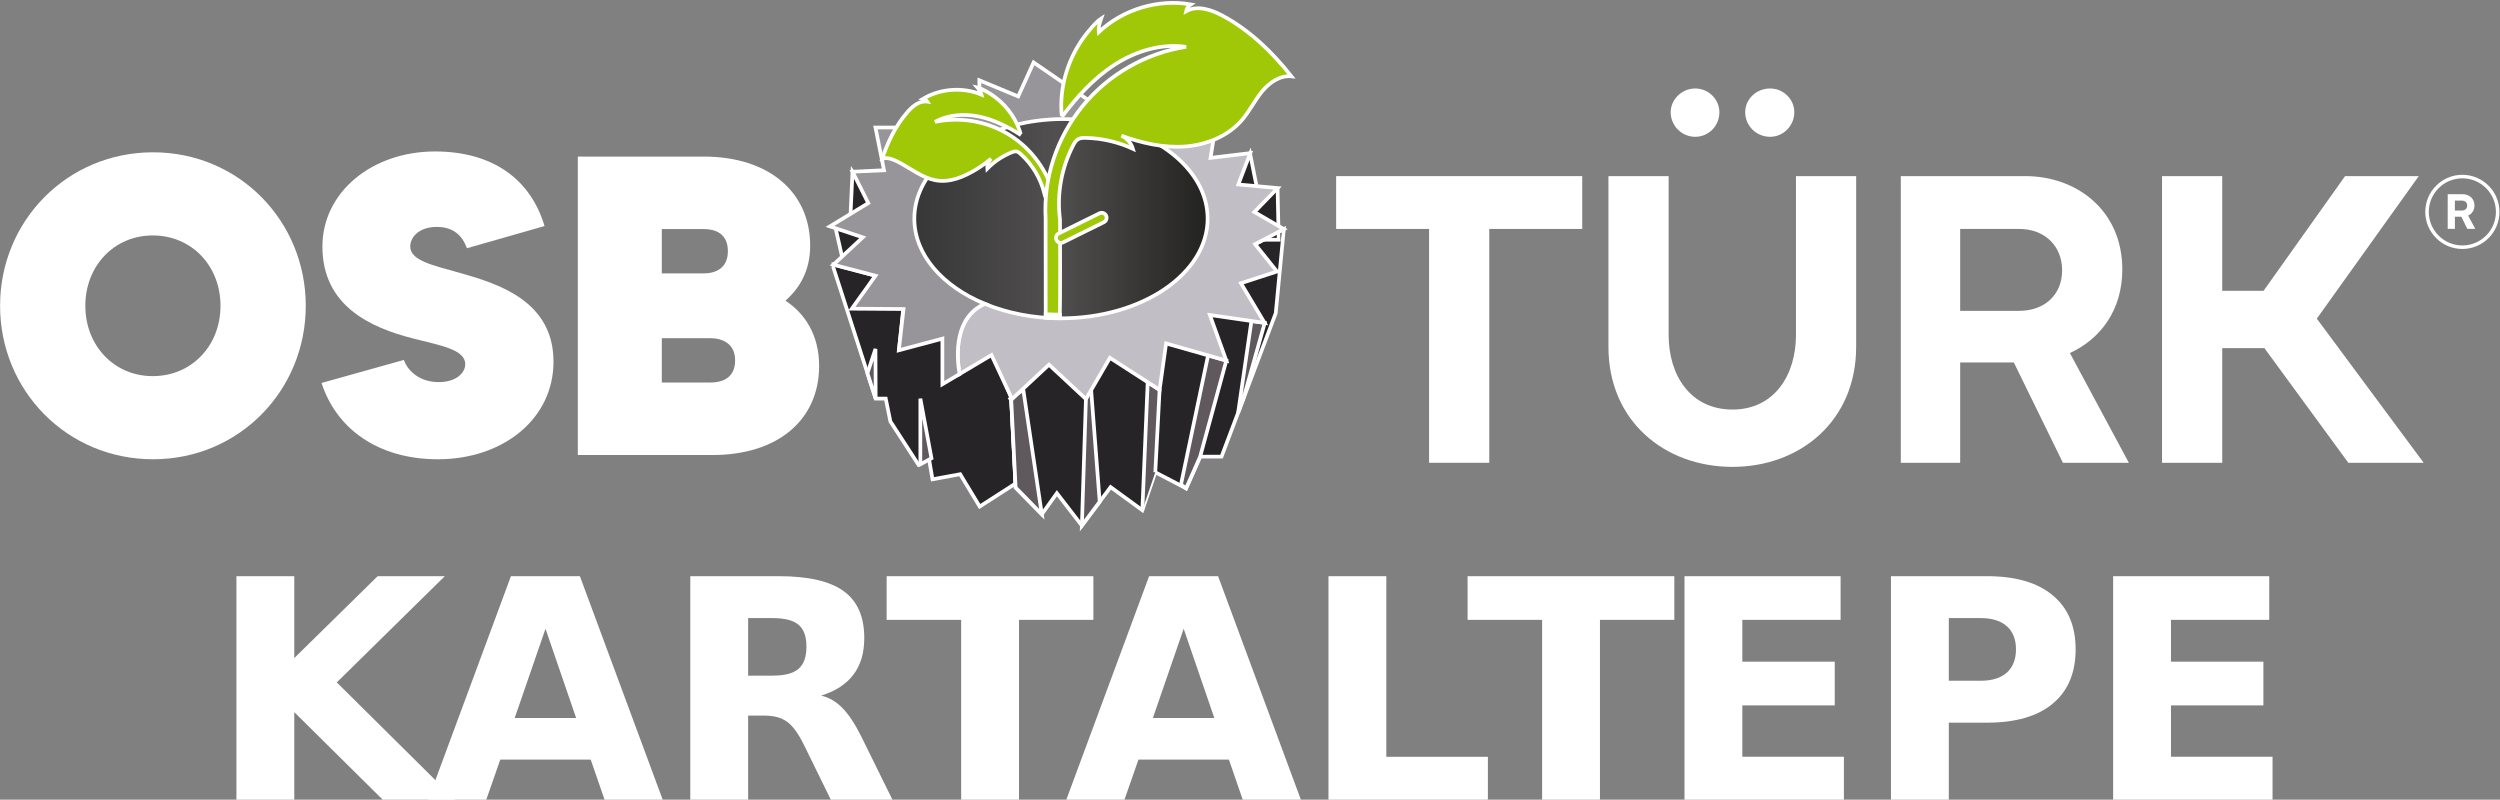
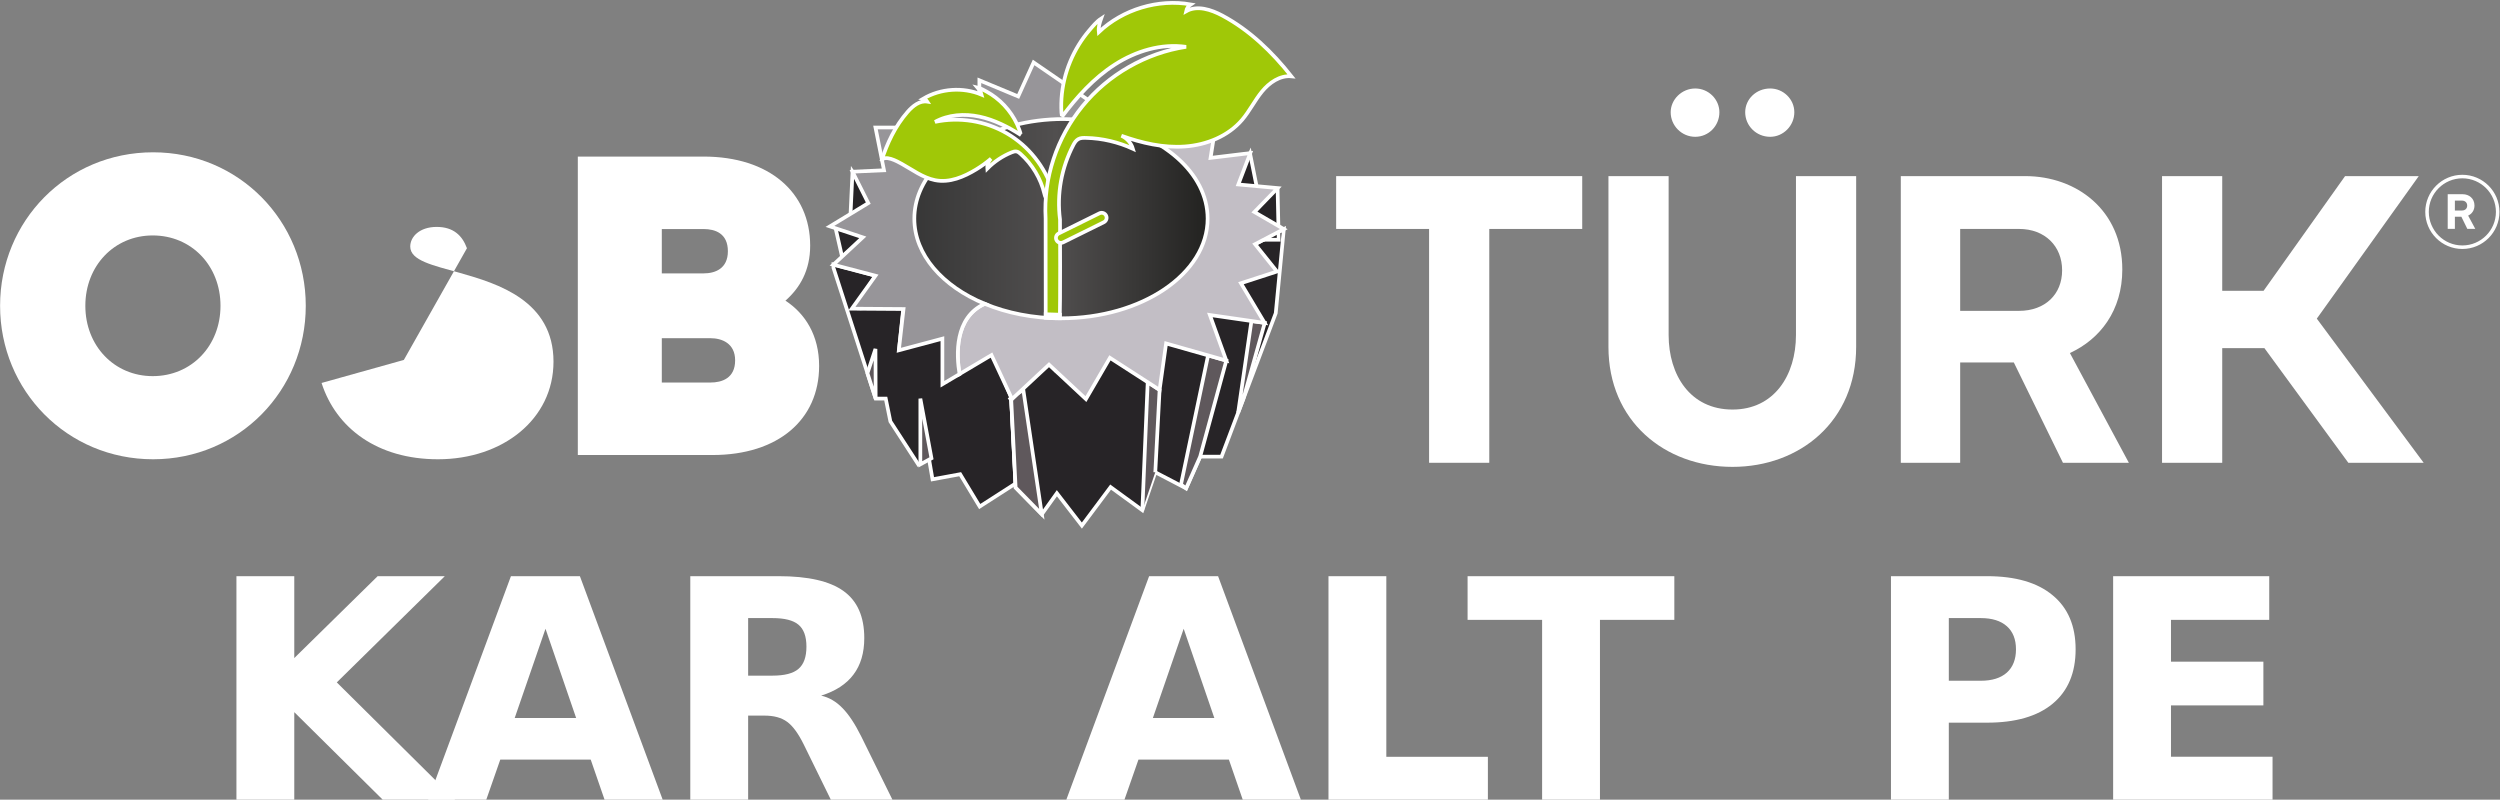
<svg xmlns="http://www.w3.org/2000/svg" xmlns:ns1="http://sodipodi.sourceforge.net/DTD/sodipodi-0.dtd" xmlns:ns2="http://www.inkscape.org/namespaces/inkscape" version="1.1" id="svg2" width="897.215" height="286.989" viewBox="0 0 897.215 286.989" ns1:docname="osbtürk-logo.ai">
  <rect x="0" y="0" width="897.215" height="286.989" fill="#808080" stroke="none" />
  <defs id="defs6">
    <clipPath clipPathUnits="userSpaceOnUse" id="clipPath264">
      <path d="M 0,595.276 H 841.89 V 0 H 0 Z" id="path262" />
    </clipPath>
    <linearGradient x1="0" y1="0" x2="1" y2="0" gradientUnits="userSpaceOnUse" gradientTransform="matrix(89.489,0,0,-89.489,332.48,333.682)" spreadMethod="pad" id="linearGradient320">
      <stop style="stop-opacity:1;stop-color:#333333" offset="0" id="stop314" />
      <stop style="stop-opacity:1;stop-color:#514f4f" offset="0.492" id="stop316" />
      <stop style="stop-opacity:1;stop-color:#1d1d1b" offset="1" id="stop318" />
    </linearGradient>
    <clipPath clipPathUnits="userSpaceOnUse" id="clipPath330">
      <path d="M 0,595.276 H 841.89 V 0 H 0 Z" id="path328" />
    </clipPath>
  </defs>
  <ns1:namedview id="namedview4" pagecolor="#ffffff" bordercolor="#000000" borderopacity="0.25" ns2:showpageshadow="2" ns2:pageopacity="0.0" ns2:pagecheckerboard="0" ns2:deskcolor="#d1d1d1" showgrid="false" />
  <g id="g256" ns2:groupmode="layer" ns2:label="Page 2" transform="matrix(1.333,0,0,-1.333,105.227,1475.182)">
    <g id="g258" transform="translate(-171.109,708.545)" style="fill:#ffffff" ns2:export-filename="g258.svg" ns2:export-xdpi="96" ns2:export-ydpi="96">
      <g id="g260" clip-path="url(#clipPath264)" style="fill:#ffffff">
        <g id="g266" transform="translate(151.534,315.79)" style="fill:#ffffff">
          <path d="m 0,0 c 0,10.79 -7.805,18.94 -18.25,18.94 -10.331,0 -18.137,-8.15 -18.137,-18.94 0,-10.79 7.806,-18.939 18.137,-18.939 C -7.805,-18.939 0,-10.79 0,0 m -59.344,0 c 0,22.843 18.021,41.323 41.208,41.323 23.072,0 41.093,-18.48 41.093,-41.323 0,-22.843 -18.021,-41.322 -41.093,-41.322 -23.187,0 -41.208,18.479 -41.208,41.322" style="fill:#ffffff;fill-opacity:1;fill-rule:nonzero;stroke:none" id="path268" />
        </g>
        <g id="g270" transform="translate(178.744,295.013)" style="fill:#ffffff">
-           <path d="m 0,0 22.153,6.2 c 1.263,-3.444 4.707,-5.969 9.413,-5.969 4.591,0 7.116,2.409 7.116,4.821 0,4.017 -6.772,5.05 -14.348,7.002 -11.019,2.869 -24.105,8.608 -24.105,24.678 0,14.692 13.43,25.597 30.304,25.597 15.381,0 25.712,-7.346 29.5,-20.087 L 39.142,36.273 c -1.263,3.444 -3.673,5.74 -8.15,5.74 -4.592,0 -7.117,-2.641 -7.117,-5.281 0,-3.788 6.084,-5.05 13.43,-7.117 10.101,-2.869 25.138,-7.46 25.138,-23.875 0,-15.496 -13.66,-26.285 -31.107,-26.285 C 15.037,-20.545 3.902,-12.166 0,0" style="fill:#ffffff;fill-opacity:1;fill-rule:nonzero;stroke:none" id="path272" />
+           <path d="m 0,0 22.153,6.2 L 39.142,36.273 c -1.263,3.444 -3.673,5.74 -8.15,5.74 -4.592,0 -7.117,-2.641 -7.117,-5.281 0,-3.788 6.084,-5.05 13.43,-7.117 10.101,-2.869 25.138,-7.46 25.138,-23.875 0,-15.496 -13.66,-26.285 -31.107,-26.285 C 15.037,-20.545 3.902,-12.166 0,0" style="fill:#ffffff;fill-opacity:1;fill-rule:nonzero;stroke:none" id="path272" />
        </g>
        <g id="g274" transform="translate(290.09,301.097)" style="fill:#ffffff">
          <path d="M 0,0 C 0,4.591 -3.559,5.969 -6.658,5.969 H -19.743 V -5.968 H -6.658 C -3.559,-5.968 0,-4.821 0,0 m -19.743,23.417 h 11.249 c 3.099,0 6.543,1.262 6.543,5.968 0,4.821 -3.444,5.969 -6.543,5.969 H -19.743 Z M 22.613,-1.492 c 0,-14.462 -11.02,-23.991 -28.697,-23.991 h -36.271 v 80.35 h 33.861 c 17.677,0 28.696,-9.641 28.696,-23.99 0,-6.657 -2.755,-11.363 -6.657,-14.807 5.28,-3.444 9.068,-9.298 9.068,-17.562" style="fill:#ffffff;fill-opacity:1;fill-rule:nonzero;stroke:none" id="path276" />
        </g>
        <g id="g278" transform="translate(476.924,336.478)" style="fill:#ffffff">
          <path d="m 0,0 h -25.022 v 14.223 h 66.25 V 0 H 16.205 V -62.956 H 0 Z" style="fill:#ffffff;fill-opacity:1;fill-rule:nonzero;stroke:none" id="path280" />
        </g>
        <g id="g282" transform="translate(562.031,367.901)" style="fill:#ffffff">
          <path d="m 0,0 c 0,3.528 2.977,6.395 6.724,6.395 3.527,0 6.504,-2.867 6.504,-6.395 0,-3.639 -2.977,-6.615 -6.504,-6.615 C 2.977,-6.615 0,-3.639 0,0 m -20.062,0 c 0,3.418 2.975,6.395 6.613,6.395 3.639,0 6.504,-2.977 6.504,-6.395 0,-3.639 -2.865,-6.615 -6.504,-6.615 -3.638,0 -6.613,2.976 -6.613,6.615 M -36.817,-63.176 V -17.2 h 16.203 v -42.778 c 0,-10.805 5.843,-20.067 17.196,-20.067 11.245,0 17.087,9.262 17.087,20.067 V -17.2 h 16.205 v -45.976 c 0,-19.955 -15.103,-32.304 -33.292,-32.304 -18.298,0 -33.399,12.349 -33.399,32.304" style="fill:#ffffff;fill-opacity:1;fill-rule:nonzero;stroke:none" id="path284" />
        </g>
        <g id="g286" transform="translate(619.91,314.428)" style="fill:#ffffff">
          <path d="m 0,0 h 15.874 c 6.943,0 11.574,4.41 11.574,10.915 0,6.505 -4.631,11.136 -11.574,11.136 H 0 Z M 27.668,-40.905 14.44,-13.892 H 0 v -27.013 h -15.985 v 77.179 h 33.511 c 13.779,0 26.125,-9.151 26.125,-25.138 0,-11.025 -5.952,-18.744 -14.11,-22.492 l 15.874,-29.549 z" style="fill:#ffffff;fill-opacity:1;fill-rule:nonzero;stroke:none" id="path288" />
        </g>
        <g id="g290" transform="translate(674.259,350.701)" style="fill:#ffffff">
          <path d="M 0,0 H 16.205 V -30.871 H 27.338 L 49.275,0 H 69.117 L 41.669,-38.368 70.44,-77.179 H 50.157 L 27.559,-46.307 H 16.205 V -77.179 H 0 Z" style="fill:#ffffff;fill-opacity:1;fill-rule:nonzero;stroke:none" id="path292" />
        </g>
        <g id="g294" transform="translate(755.114,350.108)" style="fill:#ffffff">
          <path d="m 0,0 c -4.981,0 -9.036,-4.054 -9.036,-9.036 0,-4.982 4.055,-9.036 9.036,-9.036 4.983,0 9.036,4.054 9.036,9.036 C 9.036,-4.054 4.983,0 0,0 m 0,-19.022 c -5.507,0 -9.987,4.479 -9.987,9.986 0,5.506 4.48,9.987 9.987,9.987 5.507,0 9.987,-4.481 9.987,-9.987 0,-5.507 -4.48,-9.986 -9.987,-9.986" style="fill:#ffffff;fill-opacity:1;fill-rule:nonzero;stroke:none" id="path296" />
        </g>
        <g id="g298" transform="translate(753.102,341.445)" style="fill:#ffffff">
          <path d="m 0,0 h 1.919 c 0.839,0 1.398,0.533 1.398,1.319 0,0.786 -0.559,1.345 -1.398,1.345 L 0,2.664 Z M 3.343,-4.943 1.747,-1.679 H 0 v -3.264 h -1.932 v 9.326 h 4.049 c 1.666,0 3.158,-1.106 3.158,-3.038 0,-1.332 -0.719,-2.265 -1.705,-2.718 l 1.918,-3.57 z" style="fill:#ffffff;fill-opacity:1;fill-rule:nonzero;stroke:none" id="path300" />
        </g>
      </g>
    </g>
    <g id="g302" transform="translate(-171.109,708.545)">
      <g id="g304">
        <g id="g310">
          <g id="g312">
            <path d="m 332.48,333.681 c 0,-17.765 20.032,-32.166 44.744,-32.166 v 0 c 24.713,0 44.745,14.401 44.745,32.166 v 0 c 0,17.764 -20.032,32.167 -44.745,32.167 v 0 c -24.712,0 -44.744,-14.402 -44.744,-32.167" style="fill:url(#linearGradient320);stroke:none" id="path322" />
          </g>
        </g>
      </g>
    </g>
    <g id="g324" transform="translate(-171.109,708.545)" style="stroke:#ffffff;stroke-width:1;stroke-dasharray:none;stroke-opacity:1">
      <g id="g326" clip-path="url(#clipPath330)" style="stroke:#ffffff;stroke-width:1;stroke-dasharray:none;stroke-opacity:1">
        <g id="g332" transform="translate(321.695,351.894)" style="stroke:#ffffff;stroke-width:1;stroke-dasharray:none;stroke-opacity:1">
          <path d="m 0,0 -0.595,-12.646 6.773,3.357 z" style="fill:#272427;fill-opacity:1;fill-rule:nonzero;stroke:#ffffff;stroke-width:1;stroke-dasharray:none;stroke-opacity:1" id="path334" />
        </g>
        <g id="g336" transform="translate(317.136,336.66)" style="stroke:#ffffff;stroke-width:1;stroke-dasharray:none;stroke-opacity:1">
          <path d="m 0,0 1.737,-7.635 7.202,5.536 z" style="fill:#272427;fill-opacity:1;fill-rule:nonzero;stroke:#ffffff;stroke-width:1;stroke-dasharray:none;stroke-opacity:1" id="path338" />
        </g>
        <g id="g340" transform="translate(365.61,267.959)" style="stroke:#ffffff;stroke-width:1;stroke-dasharray:none;stroke-opacity:1">
          <path d="m 0,0 -1.223,23.26 -5.135,12.127 -12.529,-7.572 v 11.859 l -12.455,-3.147 1.165,11.308 -11.508,-0.672 -0.849,1.255 4.809,7.533 -11.322,2.995 v -0.894 l 11.36,-35.213 h 2.715 l 1.245,-6.135 7.513,-11.588 2.859,1.66 0.974,-5.664 7.445,1.375 5.261,-8.708 z" style="fill:#272427;fill-opacity:1;fill-rule:nonzero;stroke:#ffffff;stroke-width:1;stroke-dasharray:none;stroke-opacity:1" id="path342" />
        </g>
        <g id="g344" transform="translate(363.813,290.487)" style="stroke:#ffffff;stroke-width:1;stroke-dasharray:none;stroke-opacity:1">
          <path d="M 0,0 12.423,8.035 10.782,9.449 Z" style="fill:#272427;fill-opacity:1;fill-rule:nonzero;stroke:#ffffff;stroke-width:1;stroke-dasharray:none;stroke-opacity:1" id="path346" />
        </g>
        <g id="g348" transform="translate(430.075,332.375)" style="stroke:#ffffff;stroke-width:1;stroke-dasharray:none;stroke-opacity:1">
          <path d="m 0,0 -1.705,-0.138 -52.134,-33.715 -3.852,4.271 -7.965,-12.189 1.191,-23.752 7.05,-7.189 4.055,5.667 6.728,-8.711 7.741,10.363 8.537,-6.229 3.489,10.212 8.294,-4.32 3.783,8.532 h 5.755 L 5.565,-18.572 7.74,4.056 Z" style="fill:#272427;fill-opacity:1;fill-rule:nonzero;stroke:#ffffff;stroke-width:1;stroke-dasharray:none;stroke-opacity:1" id="path350" />
        </g>
        <g id="g352" transform="translate(428.716,356.794)" style="stroke:#ffffff;stroke-width:1;stroke-dasharray:none;stroke-opacity:1">
          <path d="M 0,0 2.095,-10.427 H -4.86 Z" style="fill:#272427;fill-opacity:1;fill-rule:nonzero;stroke:#ffffff;stroke-width:1;stroke-dasharray:none;stroke-opacity:1" id="path354" />
        </g>
        <g id="g356" transform="translate(436.133,347.442)" style="stroke:#ffffff;stroke-width:1;stroke-dasharray:none;stroke-opacity:1">
          <path d="m 0,0 0.024,-1.247 0.275,-12.615 h -5.663 l -3.435,3.69" style="fill:#272427;fill-opacity:1;fill-rule:nonzero;stroke:#ffffff;stroke-width:1;stroke-dasharray:none;stroke-opacity:1" id="path358" />
        </g>
        <g id="g360" transform="translate(325.713,297.645)" style="stroke:#ffffff;stroke-width:1;stroke-dasharray:none;stroke-opacity:1">
          <path d="M 0,0 2.16,6.53 2.209,-6.848 Z" style="fill:#5f585c;fill-opacity:1;fill-rule:nonzero;stroke:#ffffff;stroke-width:1;stroke-dasharray:none;stroke-opacity:1" id="path362" />
        </g>
        <g id="g364" transform="translate(339.956,273.104)" style="stroke:#ffffff;stroke-width:1;stroke-dasharray:none;stroke-opacity:1">
          <path d="M 0,0 V 17.693 L 2.997,1.63 Z" style="fill:#5f585c;fill-opacity:1;fill-rule:nonzero;stroke:#ffffff;stroke-width:1;stroke-dasharray:none;stroke-opacity:1" id="path366" />
        </g>
        <g id="g368" transform="translate(365.61,266.852)" style="stroke:#ffffff;stroke-width:1;stroke-dasharray:none;stroke-opacity:1">
          <path d="M 0,0 -1.223,24.367 2.074,26.265 7.05,-7.189 Z" style="fill:#5f585c;fill-opacity:1;fill-rule:nonzero;stroke:#ffffff;stroke-width:1;stroke-dasharray:none;stroke-opacity:1" id="path370" />
        </g>
        <g id="g372" transform="translate(384.537,290.67)" style="stroke:#ffffff;stroke-width:1;stroke-dasharray:none;stroke-opacity:1">
-           <path d="m 0,0 -1.094,-34.051 4.8,6.424 -2.4,31.279 z" style="fill:#5f585c;fill-opacity:1;fill-rule:nonzero;stroke:#ffffff;stroke-width:1;stroke-dasharray:none;stroke-opacity:1" id="path374" />
-         </g>
+           </g>
        <g id="g376" transform="translate(399.721,260.753)" style="stroke:#ffffff;stroke-width:1;stroke-dasharray:none;stroke-opacity:1">
          <path d="M 0,0 0.042,0.984 1.444,34.459 4.646,32.391 3.488,10.212" style="fill:#5f585c;fill-opacity:1;fill-rule:nonzero;stroke:#ffffff;stroke-width:1;stroke-dasharray:none;stroke-opacity:1" id="path378" />
        </g>
        <g id="g380" transform="translate(422.333,301.042)" style="stroke:#ffffff;stroke-width:1;stroke-dasharray:none;stroke-opacity:1">
          <path d="m 0,0 -7.046,-25.865 -3.783,-8.532 -1.379,1.03 7.299,34.762 z" style="fill:#5f585c;fill-opacity:1;fill-rule:nonzero;stroke:#ffffff;stroke-width:1;stroke-dasharray:none;stroke-opacity:1" id="path382" />
        </g>
        <g id="g384" transform="translate(432.677,311.179)" style="stroke:#ffffff;stroke-width:1;stroke-dasharray:none;stroke-opacity:1">
          <path d="m 0,0 -5.729,-20.382 -1.433,-3.786 3.583,24.683 z" style="fill:#5f585c;fill-opacity:1;fill-rule:nonzero;stroke:#ffffff;stroke-width:1;stroke-dasharray:none;stroke-opacity:1" id="path386" />
        </g>
        <g id="g388" transform="translate(430.075,332.375)" style="stroke:#ffffff;stroke-width:1;stroke-dasharray:none;stroke-opacity:1">
          <path d="m 0,0 7.74,4.056 -7.925,4.608 6.264,6.442 -10.589,0.973 3.22,8.448 -10.692,-1.293 1.524,9.758 -11.519,-1.817 v 8.529 l -6.698,-0.814 -9.58,1.414 -3.414,-7.577 c 16.663,-3.145 28.892,-13.528 28.892,-25.854 0,-14.819 -17.675,-26.832 -39.48,-26.832 -7.523,0 -14.553,1.43 -20.537,3.911 -8.17,-3.693 -7.641,-13.785 -6.772,-18.918 l 8.605,5.108 5.529,-11.847 9.952,9.267 9.942,-9.267 6.466,11.109 13.365,-8.635 1.754,12.506 16.211,-4.608 -4.424,12.272 14.744,-2.134 -6.38,10.685 9.698,3.155 z" style="fill:#c2bec5;fill-opacity:1;fill-rule:nonzero;stroke:#ffffff;stroke-width:1;stroke-dasharray:none;stroke-opacity:1" id="path390" />
        </g>
        <g id="g392" transform="translate(388.75,369.408)" style="stroke:#ffffff;stroke-width:1;stroke-dasharray:none;stroke-opacity:1">
          <path d="m 0,0 c -0.486,-0.556 -0.934,-1.147 -1.335,-1.721 0.459,-0.019 0.915,-0.012 1.36,0.029 -0.067,0.171 -0.098,0.37 -0.079,0.6 C -0.044,-0.97 0.002,-0.466 0,0" style="fill:#979599;fill-opacity:1;fill-rule:nonzero;stroke:#ffffff;stroke-width:1;stroke-dasharray:none;stroke-opacity:1" id="path394" />
        </g>
        <g id="g396" transform="translate(388.347,373.031)" style="stroke:#ffffff;stroke-width:1;stroke-dasharray:none;stroke-opacity:1">
          <path d="M 0,0 C 0.087,0 0.167,-0.01 0.25,-0.015 0.3,0.025 0.351,0.062 0.4,0.101 L -0.473,0.23 C -0.437,0.148 -0.41,0.065 -0.39,-0.02 -0.26,-0.009 -0.13,0.001 0,0" style="fill:#979599;fill-opacity:1;fill-rule:nonzero;stroke:#ffffff;stroke-width:1;stroke-dasharray:none;stroke-opacity:1" id="path398" />
        </g>
        <g id="g400" transform="translate(338.336,339.248)" style="stroke:#ffffff;stroke-width:1;stroke-dasharray:none;stroke-opacity:1">
          <path d="m 0,0 c 0,10.235 8.433,19.13 20.833,23.655 -0.919,0.4 -1.205,1.816 -0.347,2.397 -2.247,0.082 -4.498,0.288 -6.712,0.435 -1.769,0.118 -1.781,2.884 0,2.765 2.312,-0.155 4.658,-0.383 6.996,-0.456 -0.018,0.191 0.003,0.385 0.055,0.57 -2.095,0.458 -4.123,1.115 -5.958,2.179 -0.538,-0.747 -1.755,-0.997 -2.287,0.051 -0.149,0.292 -0.257,0.58 -0.334,0.867 l -0.684,-6.16 -7.643,-1.759 h -14.382 l 2.295,-11.511 -8.474,-0.387 4.242,-8.46 -10.321,-6.266 8.847,-2.95 -7.924,-7.364 11.335,-2.971 -6.359,-8.869 13.915,-0.096 -1.265,-11.111 11.729,3.133 v -12.271 l 4.616,2.74 c -0.869,5.134 -1.398,15.225 6.772,18.918 C 7.585,-18.209 0,-9.707 0,0" style="fill:#979599;fill-opacity:1;fill-rule:nonzero;stroke:#ffffff;stroke-width:1;stroke-dasharray:none;stroke-opacity:1" id="path402" />
        </g>
        <g id="g404" transform="translate(353.697,359.607)" style="stroke:#ffffff;stroke-width:1;stroke-dasharray:none;stroke-opacity:1">
          <path d="m 0,0 c 6.63,4.023 15.28,6.458 24.743,6.458 7.356,0 14.221,-1.473 20.026,-4.018 L 16.752,21.703 12.604,12.548 2.149,16.895 V 8.696 l -13.27,2.394 V 7.771 L -4.26,1.798 Z" style="fill:#979599;fill-opacity:1;fill-rule:nonzero;stroke:#ffffff;stroke-width:1;stroke-dasharray:none;stroke-opacity:1" id="path406" />
        </g>
        <g id="g408" transform="translate(375.751,345.579)" style="stroke:#ffffff;stroke-width:1;stroke-dasharray:none;stroke-opacity:1">
          <path d="m 0,0 c 0.019,0.444 -0.109,0.897 -0.244,1.329 -2.018,6.369 -6.477,11.936 -12.251,15.298 -5.777,3.362 -12.82,4.488 -19.353,3.094 3.587,1.988 7.947,2.271 11.961,1.419 4.016,-0.853 7.727,-2.768 11.19,-4.97 -0.09,0.059 -0.157,0.551 -0.189,0.662 -0.082,0.26 -0.166,0.515 -0.256,0.768 -0.178,0.492 -0.373,0.975 -0.591,1.446 -0.434,0.948 -0.947,1.857 -1.53,2.719 -1.167,1.725 -2.615,3.263 -4.266,4.531 -0.746,0.568 -1.53,1.085 -2.348,1.537 -0.784,0.435 -1.698,0.969 -2.577,1.162 0.505,-0.6 0.944,-1.16 1.146,-1.94 -5.027,2.098 -11.03,1.682 -15.72,-1.089 0.455,-0.1 0.867,-0.39 1.115,-0.785 -2.059,0.332 -3.934,-1.185 -5.306,-2.754 -3.344,-3.814 -5.555,-8.506 -7.09,-13.344 0.664,2.083 4.419,-0.059 5.475,-0.642 2.862,-1.585 5.689,-3.735 8.987,-4.405 3.917,-0.796 7.796,0.896 11.08,2.887 1.415,0.855 2.754,1.834 4.013,2.907 -0.709,-0.688 -1.091,-1.701 -1.012,-2.684 1.859,1.882 4.103,3.381 6.557,4.375 0.415,0.167 0.866,0.325 1.307,0.237 0.413,-0.078 0.758,-0.357 1.069,-0.638 3.18,-2.832 5.462,-6.659 6.446,-10.804 0.161,-0.68 0.423,-1.508 1.114,-1.627 0.563,-0.1 1.09,0.401 1.225,0.96 C -0.021,-0.236 -0.007,-0.119 0,0" style="fill:#a0c807;fill-opacity:1;fill-rule:nonzero;stroke:#ffffff;stroke-width:1;stroke-dasharray:none;stroke-opacity:1" id="path410" />
        </g>
        <g id="g412" transform="translate(421.24,393.939)" style="stroke:#ffffff;stroke-width:1;stroke-dasharray:none;stroke-opacity:1">
          <path d="m 0,0 c -3.015,1.607 -6.772,2.842 -9.74,1.143 0.149,0.75 0.614,1.435 1.252,1.852 -8.801,1.529 -18.253,-1.319 -24.748,-7.457 -0.144,1.318 0.205,2.432 0.634,3.644 -1.237,-0.806 -2.326,-2.155 -3.28,-3.275 -0.996,-1.171 -1.901,-2.42 -2.708,-3.723 -1.803,-2.906 -3.129,-6.105 -3.92,-9.429 -0.396,-1.661 -0.653,-3.356 -0.77,-5.059 -0.057,-0.851 -0.08,-1.704 -0.065,-2.558 0.008,-0.443 0.026,-0.888 0.051,-1.331 0.015,-0.192 0.197,-0.988 0.093,-1.124 4.035,5.391 8.621,10.48 14.286,14.119 5.661,3.638 12.518,5.731 19.179,4.765 -10.838,-1.656 -20.987,-7.472 -27.902,-15.982 -6.912,-8.508 -10.519,-19.273 -9.919,-30.22 0.016,-0.287 0.014,-23.351 0.024,-26.063 h 3.819 c 0.083,1.356 0.089,25.321 0.035,25.757 -0.898,6.926 0.385,13.941 3.618,20.132 0.321,0.612 0.682,1.151 1.269,1.513 0.629,0.387 1.409,0.363 2.146,0.347 4.34,-0.102 8.653,-1.12 12.599,-2.933 -0.453,1.557 -1.624,2.876 -3.11,3.518 5.479,-1.957 11.285,-3.309 17.09,-2.894 5.806,0.413 11.637,2.748 15.418,7.176 2.014,2.361 3.38,5.206 5.344,7.608 1.962,2.4 4.838,4.416 7.929,4.107 C 13.46,-9.836 7.346,-3.917 0,0" style="fill:#a0c807;fill-opacity:1;fill-rule:nonzero;stroke:#ffffff;stroke-width:1;stroke-dasharray:none;stroke-opacity:1" id="path414" />
        </g>
        <g id="g416" transform="translate(389.967,340.082)" style="stroke:#ffffff;stroke-width:1;stroke-dasharray:none;stroke-opacity:1">
          <path d="m 0,0 c -0.328,0.662 -1.13,0.934 -1.792,0.606 l -10.965,-5.424 c -0.662,-0.328 -0.933,-1.13 -0.605,-1.792 0.327,-0.663 1.129,-0.935 1.792,-0.607 l 10.965,5.424 C 0.057,-1.465 0.328,-0.663 0,0" style="fill:#a0c807;fill-opacity:1;fill-rule:nonzero;stroke:#ffffff;stroke-width:1;stroke-dasharray:none;stroke-opacity:1" id="path418" />
        </g>
        <g id="g420" transform="translate(373.706,313.512)" style="stroke:#ffffff;stroke-width:1;stroke-dasharray:none;stroke-opacity:1">
          <path d="m 0,0 0.001,-0.957 c 0,0 2.171,-0.154 3.814,-0.14 l 0.011,0.976 z" style="fill:#a0c807;fill-opacity:1;fill-rule:nonzero;stroke:#ffffff;stroke-width:1;stroke-dasharray:none;stroke-opacity:1" id="path422" />
        </g>
      </g>
    </g>
    <g aria-label="KARTALTEPE" transform="scale(1,-1)" id="text426" style="font-weight:bold;font-size:82.844px;font-family:Montserrat;-inkscape-font-specification:Montserrat-Bold;fill:#ffffff">
      <path d="M -15.286,-951.539 H 0.288 v 22.046 L 22.738,-951.539 h 18.082 l -29.085,28.599 32.078,31.795 H 24.316 L 0.288,-914.93 v 23.785 H -15.286 Z" id="path1262" />
      <path d="M 80.1,-902.148 H 55.748 l -3.843,11.003 H 36.25 l 22.37,-60.394 h 18.567 l 22.37,60.394 H 83.902 Z m -20.468,-11.205 h 16.545 l -8.252,-24.028 z" id="path1264" />
      <path d="m 129.037,-924.76 q 4.895,0 6.998,-1.82 2.144,-1.82 2.144,-5.987 0,-4.126 -2.144,-5.906 -2.103,-1.78 -6.998,-1.78 h -6.553 v 15.493 z m -6.553,10.76 v 22.855 h -15.574 v -60.394 h 23.785 q 11.933,0 17.475,4.005 5.582,4.005 5.582,12.661 0,5.987 -2.913,9.83 -2.872,3.843 -8.697,5.663 3.196,0.728 5.704,3.317 2.548,2.548 5.137,7.767 l 8.454,17.151 h -16.585 l -7.362,-15.007 q -2.225,-4.531 -4.531,-6.189 -2.265,-1.659 -6.068,-1.659 z" id="path1266" />
-       <path d="m 159.772,-951.539 h 55.661 v 11.771 h -20.023 v 48.623 h -15.574 v -48.623 h -20.064 z" id="path1268" />
      <path d="m 251.919,-902.148 h -24.352 l -3.843,11.003 h -15.655 l 22.37,-60.394 h 18.567 l 22.37,60.394 h -15.655 z m -20.468,-11.205 h 16.545 l -8.252,-24.028 z" id="path1270" />
      <path d="m 278.729,-951.539 h 15.574 v 48.623 h 27.345 v 11.771 h -42.919 z" id="path1272" />
      <path d="m 316.182,-951.539 h 55.661 v 11.771 h -20.023 v 48.623 h -15.574 v -48.623 h -20.064 z" id="path1274" />
-       <path d="m 374.58,-951.539 h 42.029 v 11.771 h -26.455 v 11.245 h 24.878 v 11.771 h -24.878 v 13.834 h 27.345 v 11.771 H 374.58 Z" id="path1276" />
      <path d="m 430.169,-951.539 h 25.848 q 11.529,0 17.677,5.137 6.189,5.097 6.189,14.563 0,9.506 -6.189,14.643 -6.149,5.097 -17.677,5.097 h -10.275 v 20.954 h -15.574 z m 15.574,11.286 v 16.868 h 8.616 q 4.531,0 6.998,-2.184 2.468,-2.225 2.468,-6.27 0,-4.045 -2.468,-6.23 -2.468,-2.184 -6.998,-2.184 z" id="path1278" />
      <path d="m 489.983,-951.539 h 42.029 v 11.771 H 505.557 v 11.245 h 24.878 v 11.771 H 505.557 v 13.834 h 27.345 v 11.771 H 489.983 Z" id="path1280" />
    </g>
  </g>
</svg>